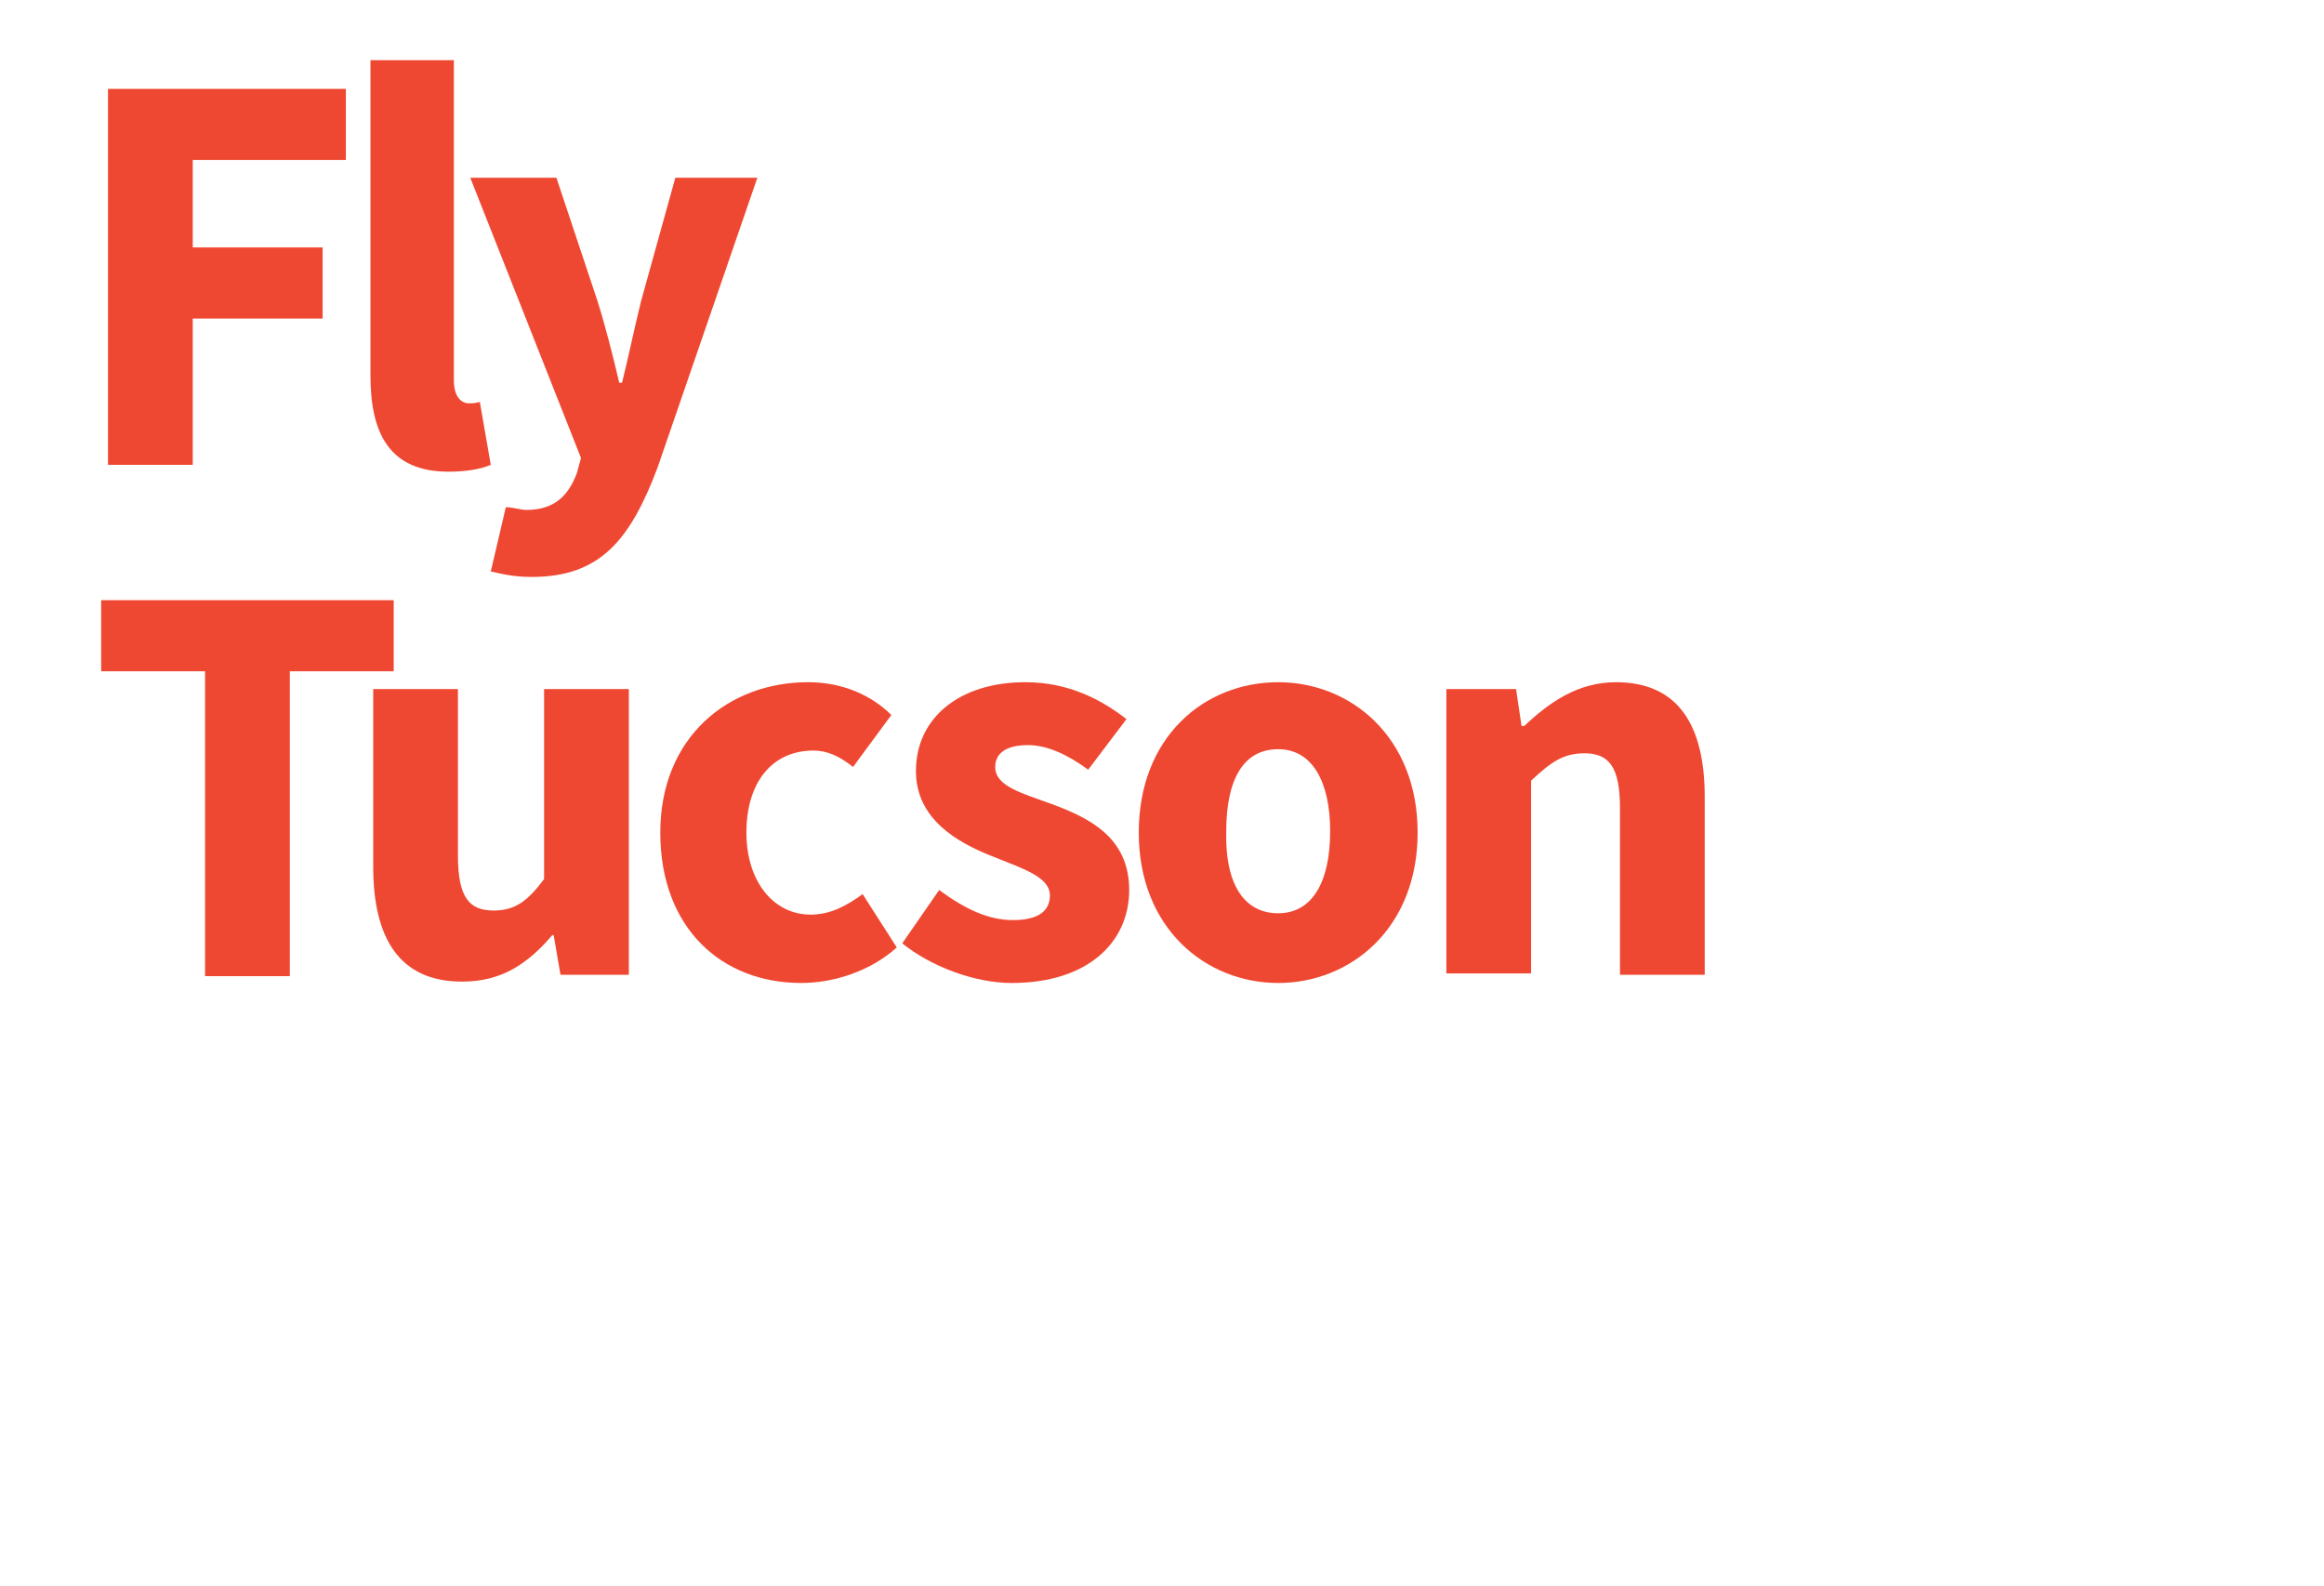
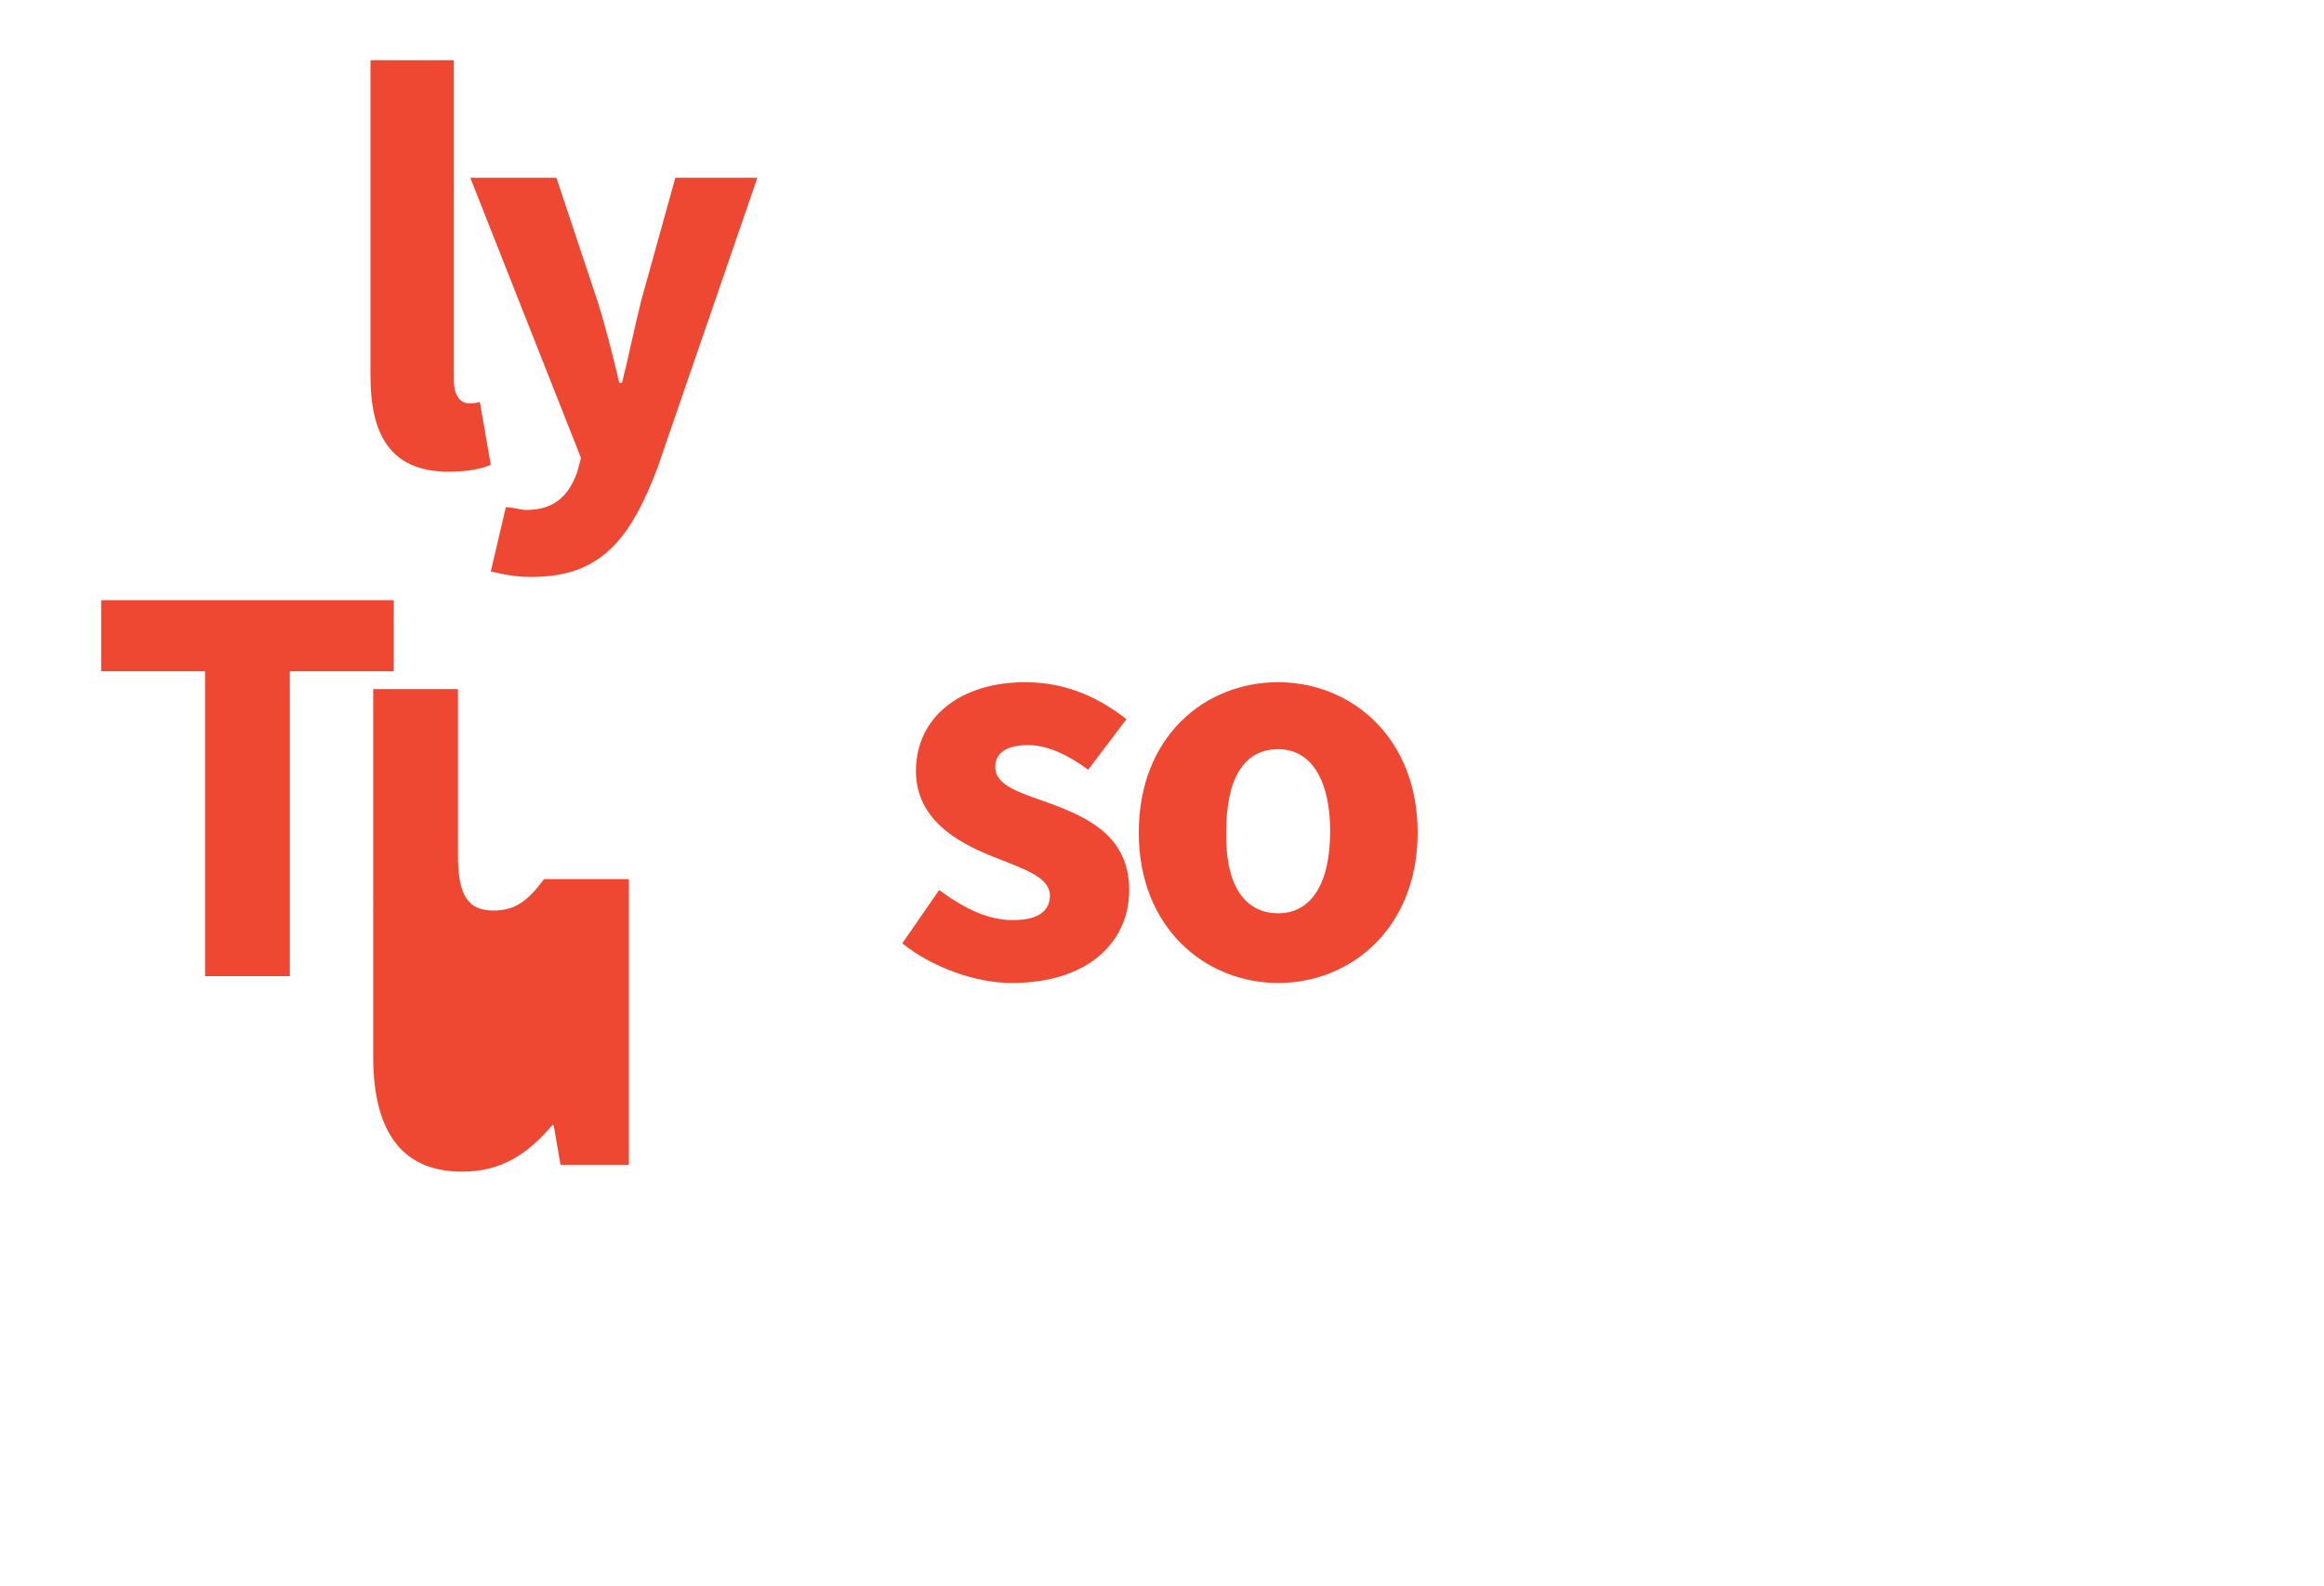
<svg xmlns="http://www.w3.org/2000/svg" version="1.1" id="Layer_1" x="0px" y="0px" viewBox="0 0 170 116" enable-background="new 0 0 170 116" xml:space="preserve">
  <g>
-     <path fill="#EF4832" d="M7.9,6.5h17.4v5.2H14.1v6.4h9.5v5.2h-9.5V34H7.9V6.5z" />
    <path fill="#EF4832" d="M27,4.4h6.2v23.4c0,1.3,0.6,1.7,1.1,1.7c0.3,0,0.4,0,0.8-0.1l0.8,4.6c-0.7,0.3-1.7,0.5-3.1,0.5   c-4.3,0-5.7-2.8-5.7-7V4.4z" />
    <path fill="#EF4832" d="M38.5,37.3c2.1,0,3.1-1.1,3.7-2.7l0.3-1.1L34.4,13h6.3l3,9c0.6,1.9,1.1,3.9,1.6,6h0.2c0.5-2,0.9-4,1.4-6   l2.5-9h6l-7.3,21.2c-2,5.3-4.2,8-9.2,8c-1.3,0-2.1-0.2-3-0.4l1.1-4.7C37.5,37.1,38.1,37.3,38.5,37.3z" />
    <path fill="#EF4832" d="M15,49.1H7.4v-5.2h21.4v5.2h-7.6v22.3H15V49.1z" />
-     <path fill="#EF4832" d="M27.3,50.4h6.2v12.2c0,3,0.8,4,2.6,4c1.6,0,2.5-0.7,3.7-2.3V50.4h6.2v20.9H41l-0.5-2.9h-0.1   c-1.8,2.1-3.7,3.4-6.6,3.4c-4.6,0-6.5-3.2-6.5-8.4V50.4z" />
-     <path fill="#EF4832" d="M59.1,49.9c2.6,0,4.7,1,6.1,2.4l-2.8,3.8c-1-0.8-1.9-1.2-2.9-1.2c-3,0-4.9,2.3-4.9,6c0,3.6,2,6,4.7,6   c1.5,0,2.7-0.7,3.8-1.5l2.5,3.9c-2,1.8-4.7,2.6-7,2.6c-5.8,0-10.3-4-10.3-11S53.3,49.9,59.1,49.9z" />
+     <path fill="#EF4832" d="M27.3,50.4h6.2v12.2c0,3,0.8,4,2.6,4c1.6,0,2.5-0.7,3.7-2.3h6.2v20.9H41l-0.5-2.9h-0.1   c-1.8,2.1-3.7,3.4-6.6,3.4c-4.6,0-6.5-3.2-6.5-8.4V50.4z" />
    <path fill="#EF4832" d="M68.7,65.1c1.9,1.4,3.6,2.2,5.4,2.2c1.9,0,2.7-0.7,2.7-1.8c0-1.4-2.1-2-4.3-2.9c-2.5-1-5.5-2.7-5.5-6.2   c0-3.9,3.2-6.5,8-6.5c3.2,0,5.6,1.3,7.4,2.7l-2.8,3.7c-1.5-1.1-3-1.8-4.4-1.8c-1.6,0-2.4,0.6-2.4,1.6c0,1.4,1.9,1.9,4.1,2.7   c2.7,1,5.7,2.4,5.7,6.3c0,3.8-3,6.8-8.6,6.8c-2.7,0-5.9-1.2-8-2.9L68.7,65.1z" />
    <path fill="#EF4832" d="M93.5,49.9c5.3,0,10.2,4,10.2,11s-4.9,11-10.2,11c-5.3,0-10.2-4-10.2-11S88.1,49.9,93.5,49.9z M93.5,66.8   c2.5,0,3.8-2.3,3.8-6c0-3.6-1.3-6-3.8-6c-2.6,0-3.8,2.3-3.8,6C89.6,64.5,90.9,66.8,93.5,66.8z" />
-     <path fill="#EF4832" d="M105.8,50.4h5.1l0.4,2.7h0.2c1.8-1.7,3.9-3.2,6.7-3.2c4.6,0,6.5,3.2,6.5,8.4v13h-6.2V59.1c0-3-0.8-4-2.6-4   c-1.6,0-2.5,0.7-3.9,2v14.1h-6.2V50.4z" />
  </g>
</svg>